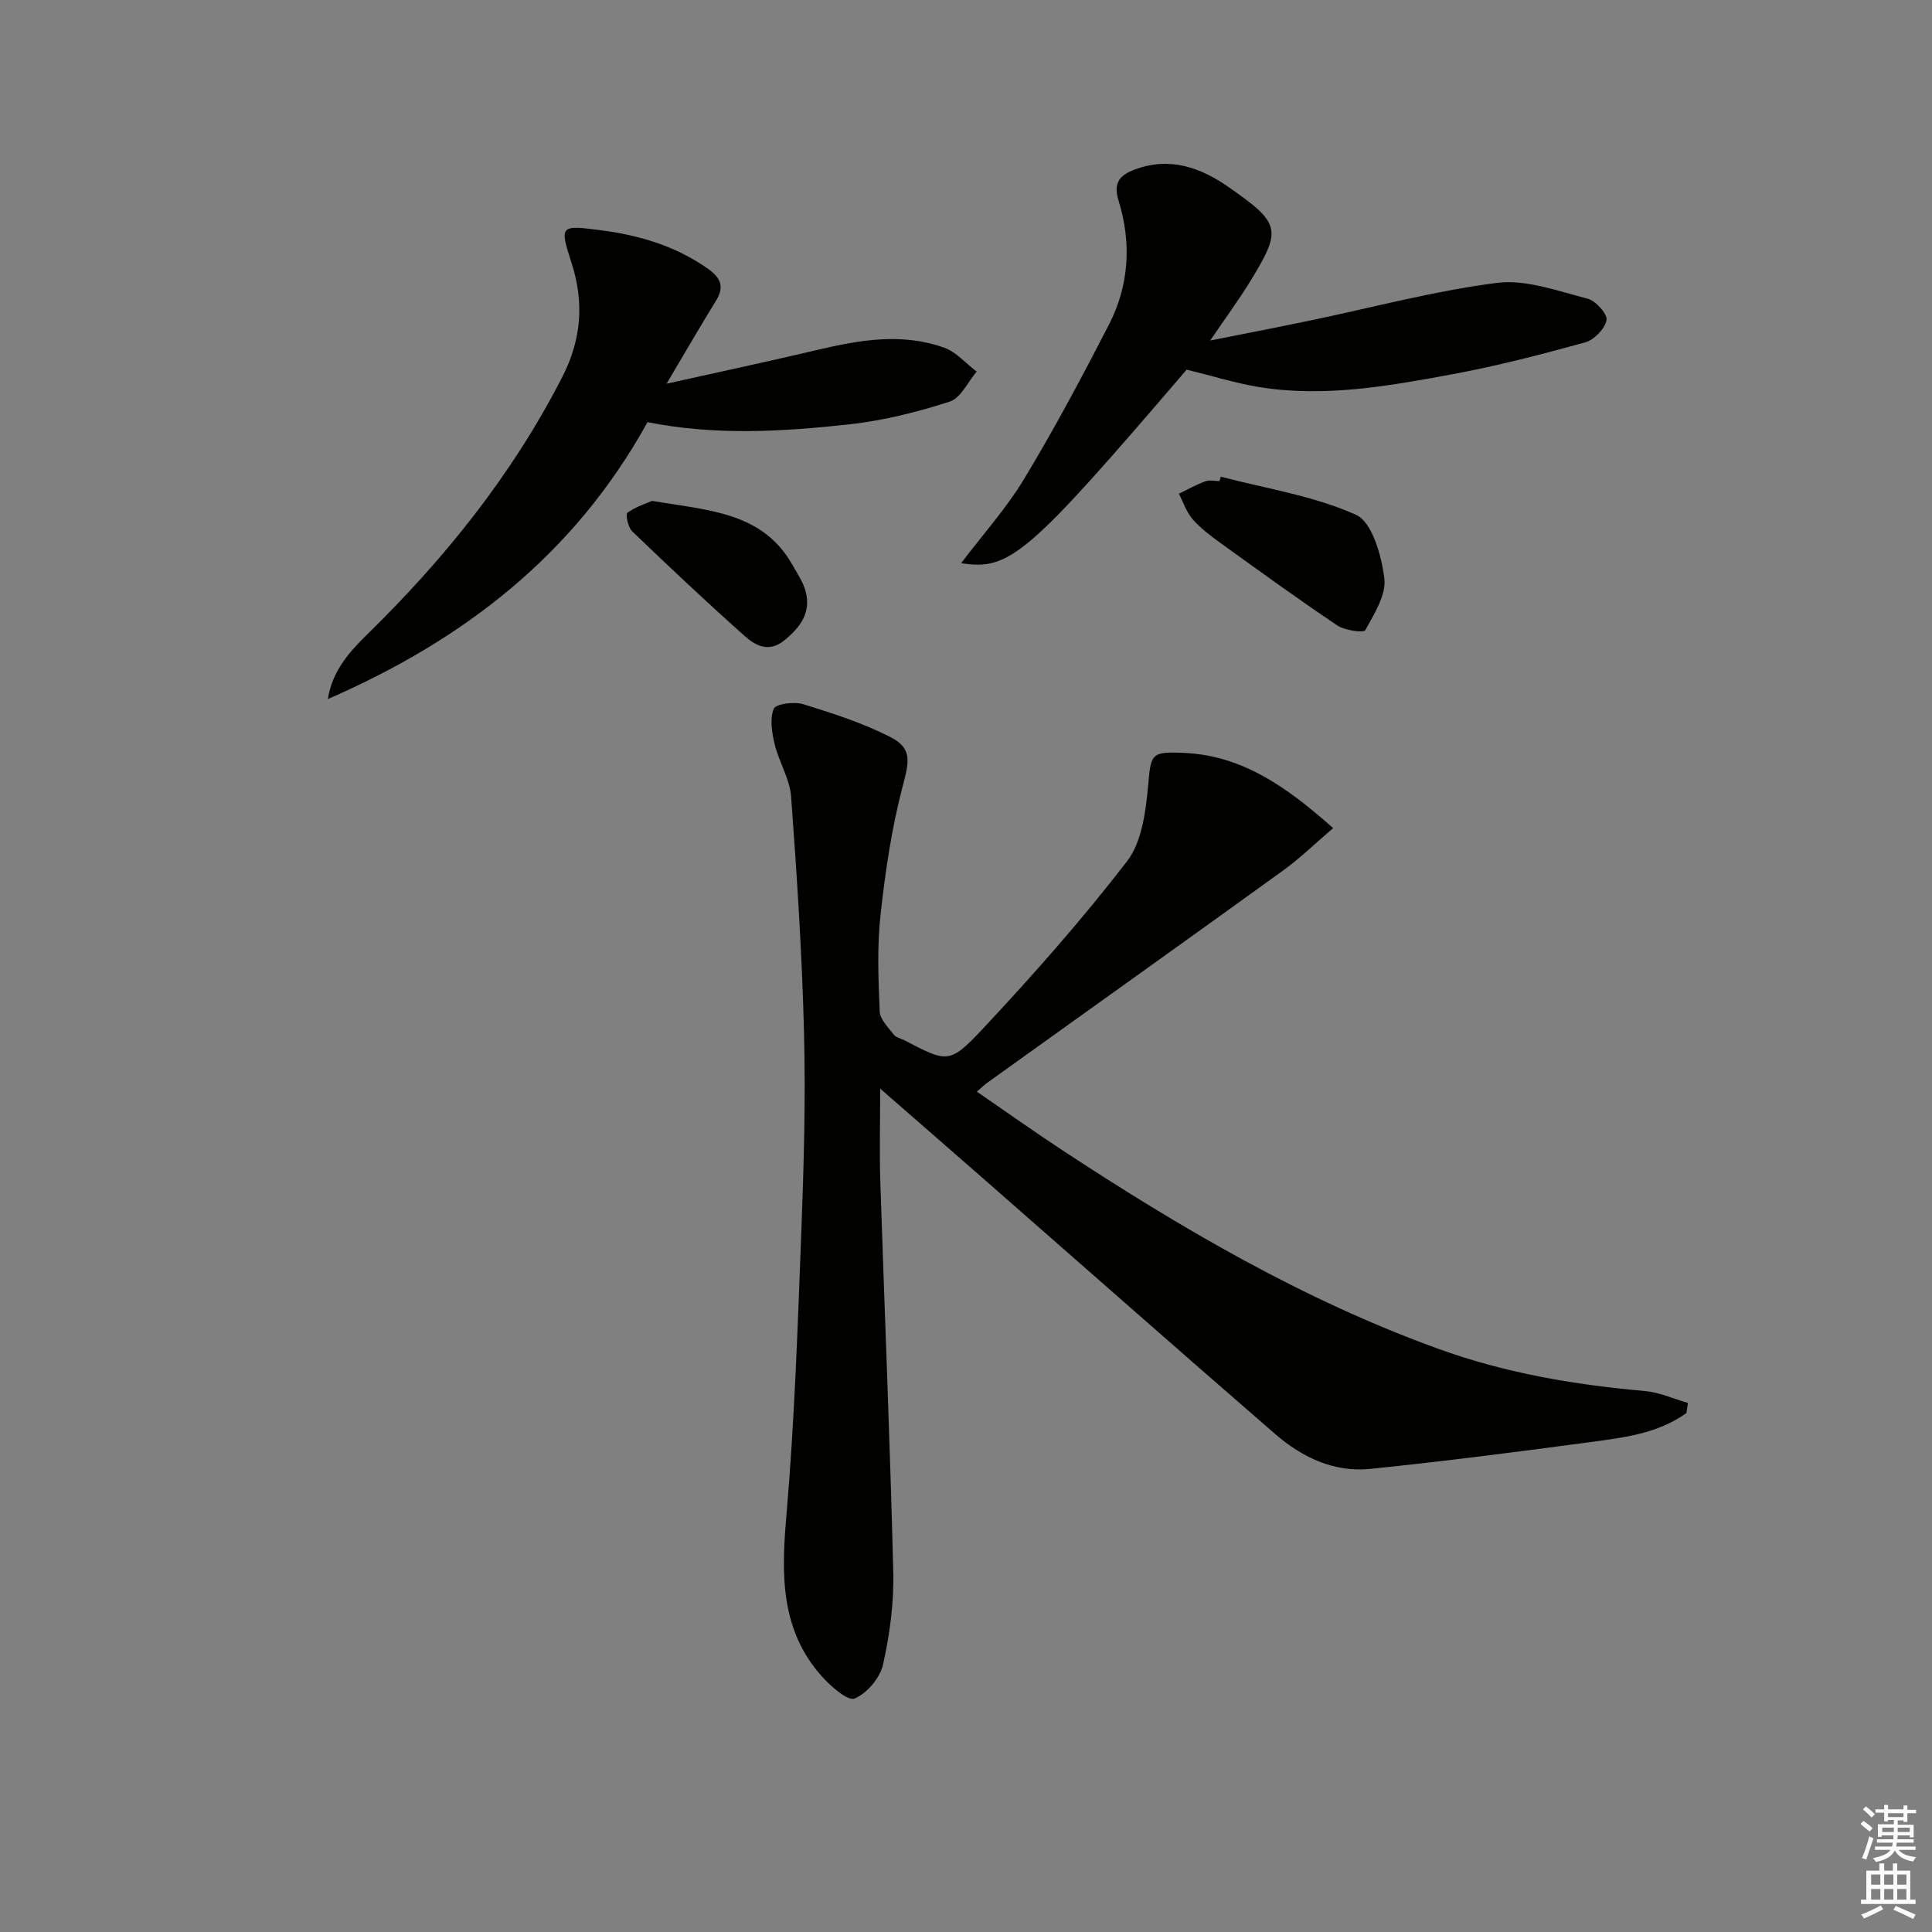
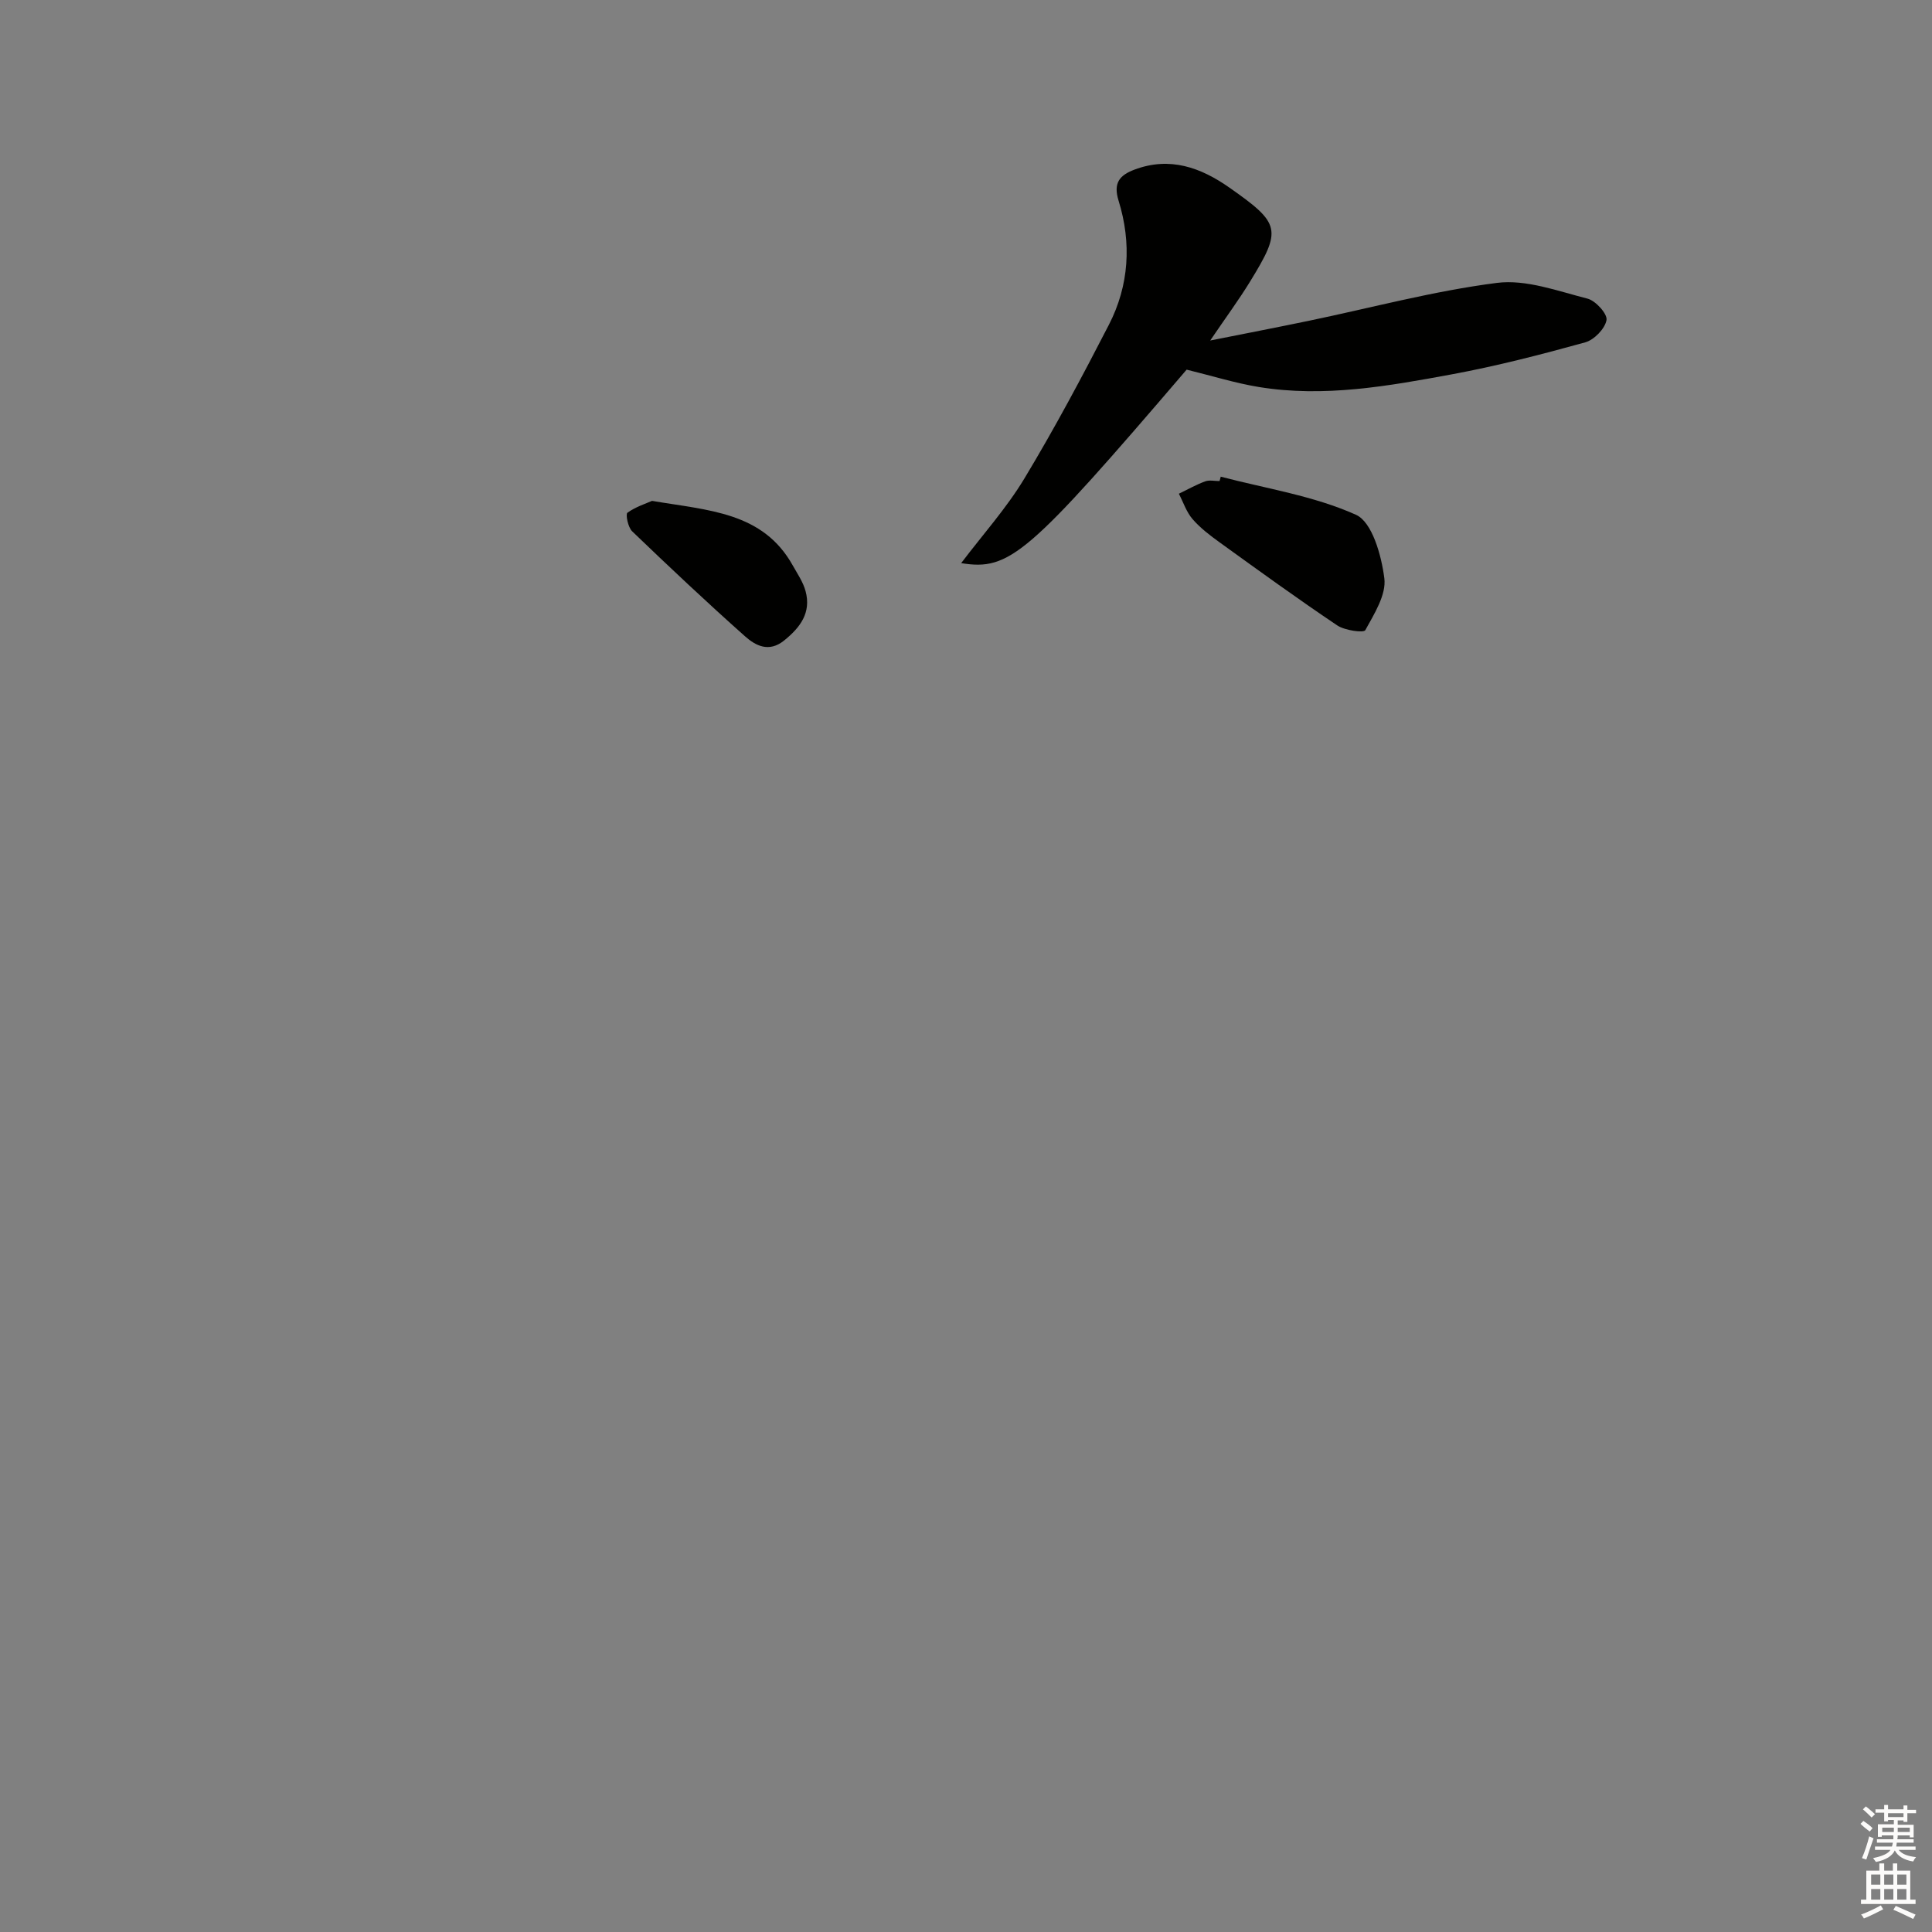
<svg xmlns="http://www.w3.org/2000/svg" enable-background="new 0 0 400 400" viewBox="0 0 400 400">
  <rect x="0" y="0" width="400" height="400" fill="#808080" stroke="none" />
  <g fill="#010100">
-     <path d="m349.16 292.55c-5.52 3.98-12.11 4.98-18.62 5.85-15.6 2.09-31.22 4.12-46.88 5.72-7.47.76-14.1-2.41-19.65-7.22-19.86-17.22-39.57-34.62-59.35-51.94-7.12-6.24-14.27-12.46-22.43-19.57 0 7.24-.17 13.26.03 19.26.88 26.93 2.02 53.85 2.68 80.78.16 6.4-.72 12.95-2.12 19.21-.62 2.76-3.32 5.96-5.88 7.02-1.41.58-4.9-2.49-6.75-4.54-8.64-9.65-8.43-21.12-7.38-33.26 1.7-19.7 2.36-39.5 3.11-59.26.52-13.63.89-27.3.54-40.93-.41-16.26-1.47-32.52-2.67-48.74-.27-3.66-2.5-7.13-3.39-10.79-.58-2.41-1.06-5.29-.2-7.39.42-1.03 4.24-1.53 6.11-.95 6.13 1.89 12.33 3.89 18.02 6.79 4.64 2.36 3.87 5.19 2.59 10.07-2.3 8.73-3.63 17.78-4.62 26.78-.72 6.59-.45 13.32-.17 19.97.07 1.65 1.77 3.3 2.92 4.8.45.59 1.44.77 2.18 1.16 8.83 4.58 9.31 5.03 16.18-2.3 10.45-11.15 20.6-22.65 29.92-34.74 3.04-3.94 3.86-10.11 4.35-15.38.63-6.86.44-7.38 7.46-7.07 12.03.54 21.2 6.98 30.87 15.57-3.61 3.08-6.82 6.23-10.43 8.83-20.35 14.7-40.79 29.27-61.19 43.9-.53.38-1.01.85-2.15 1.83 6.06 4.16 11.81 8.25 17.71 12.13 24.62 16.18 49.94 31.02 77.81 41.11 13.86 5.02 28.15 7.46 42.75 8.74 3.04.27 5.98 1.62 8.96 2.48-.1.68-.21 1.38-.31 2.08z" />
-     <path d="m134.06 87.4c-15.2 27.57-38.27 45.19-66.18 57.33.88-5.67 4.3-9.62 8.01-13.25 16.17-15.79 30.14-33.17 40.51-53.4 3.99-7.78 4.56-15.48 1.96-23.55-2.54-7.89-2.46-7.96 6.04-6.86 8.02 1.04 15.5 3.27 22.2 7.99 2.65 1.87 3.41 3.73 1.63 6.61-3.27 5.32-6.4 10.72-10.22 17.17 11.21-2.5 21.38-4.67 31.5-7.06 8.65-2.04 17.34-3.48 25.95-.41 2.52.9 4.51 3.27 6.75 4.97-1.84 2.15-3.29 5.47-5.58 6.21-6.71 2.16-13.68 3.92-20.68 4.69-13.88 1.53-27.83 2.37-41.89-.44z" />
    <path d="m245.68 76.53c-32.89 38.43-36.63 41.68-46.68 40.06 4.48-5.92 9.38-11.37 13.1-17.54 6.24-10.35 11.94-21.04 17.48-31.8 4.2-8.16 4.72-16.95 2.01-25.7-1.14-3.67.2-5.27 3.29-6.43 7.33-2.76 13.73-.44 19.68 3.74 10.61 7.45 10.87 8.65 4.22 19.49-2.31 3.76-4.94 7.32-8.22 12.15 7.44-1.48 13.95-2.74 20.45-4.09 12.96-2.69 25.82-6.17 38.91-7.84 6.04-.77 12.59 1.69 18.76 3.26 1.69.43 4.16 3.18 3.93 4.44-.32 1.79-2.56 4.1-4.41 4.61-9.1 2.52-18.27 4.89-27.55 6.61-13.21 2.44-26.53 4.85-40.05 2.63-4.85-.8-9.58-2.28-14.92-3.59z" />
    <path d="m252.74 98.69c9.41 2.47 19.25 3.96 28 7.89 3.36 1.51 5.27 8.42 5.87 13.13.44 3.42-2.09 7.39-3.94 10.76-.33.6-4.24.06-5.8-.98-8.23-5.53-16.27-11.36-24.32-17.17-2.01-1.45-4.04-2.99-5.65-4.85-1.27-1.47-1.91-3.48-2.83-5.25 1.81-.87 3.58-1.87 5.45-2.56.88-.32 1.97-.06 2.97-.06.1-.3.17-.6.25-.91z" />
-     <path d="m135 103.7c11.69 1.99 22.93 2.28 29.12 13.35.97 1.73 2.15 3.44 2.66 5.32 1.22 4.48-1.1 7.55-4.45 10.25-3.14 2.53-5.9 1.06-8.08-.88-7.95-7.07-15.7-14.37-23.37-21.74-.86-.82-1.4-3.54-.97-3.85 1.74-1.25 3.91-1.92 5.09-2.45z" />
+     <path d="m135 103.7c11.69 1.99 22.93 2.28 29.12 13.35.97 1.73 2.15 3.44 2.66 5.32 1.22 4.48-1.1 7.55-4.45 10.25-3.14 2.53-5.9 1.06-8.08-.88-7.95-7.07-15.7-14.37-23.37-21.74-.86-.82-1.4-3.54-.97-3.85 1.74-1.25 3.91-1.92 5.09-2.45" />
  </g>
  <path d="m385.2 377.6.6-.6c.6.4 1.3.9 1.9 1.5l-.6.7c-.8-.6-1.4-1.1-1.9-1.6zm.3 7.1c.6-1.4 1.1-2.9 1.5-4.5.3.1.6.3.9.4-.5 1.4-1 2.9-1.5 4.4zm.2-10.1.6-.6c.7.5 1.3 1.1 1.9 1.6l-.7.7c-.6-.6-1.2-1.2-1.8-1.7zm8.4-.8h.8v.9h1.8v.7h-1.8v1.8h-.8v-.3h-1.2v.9h3.3v2.6h-.8v-.4h-2.5c0 .3 0 .6-.1.8h3.4v.7h-3.5c0 .3-.1.6-.1.8h4v.7h-3.5c.7.9 1.9 1.3 3.6 1.5-.2.2-.4.5-.6.9-1.9-.3-3.2-1.1-3.8-2.3-.5 1.1-1.8 2-3.9 2.4-.2-.3-.4-.5-.6-.8 1.9-.4 3.1-.9 3.6-1.7h-3.2v-.7h3.5c.1-.2.1-.5.2-.8h-3.3v-.7h3.4c0-.2 0-.5 0-.8h-2.4v.3h-.8v-2.6h3.3v-.9h-1.2v.3h-.8v-1.8h-1.8v-.7h1.8v-.9h.8v.9h3.2zm-4.4 5.5h2.4c0-.3 0-.6 0-.9h-2.4zm1.2-3.1h3.2v-.8h-3.2zm4.4 2.2h-2.4v.9h2.5v-.9z" fill="#fcfbfa" />
  <path d="m389.2 385.8h.9v1.5h1.8v-1.5h.9v1.5h2.7v6h1.1v.9h-11.3v-.9h1.1v-6h2.7v-1.5zm.2 8.7.5.8c-1.2.6-2.5 1.3-4 1.9-.2-.3-.3-.6-.6-.8 1.6-.6 3-1.3 4.1-1.9zm-2-4.3h1.9v-2.1h-1.9zm0 3.1h1.9v-2.2h-1.9zm2.7-3.1h1.9v-2.1h-1.9zm0 3.1h1.9v-2.2h-1.9zm2.4 1.3c1.4.6 2.7 1.2 4.1 1.8l-.5.9c-1.5-.7-2.8-1.4-4.1-1.9zm2.2-6.5h-1.9v2.1h1.9zm-1.9 5.2h1.9v-2.2h-1.9z" fill="#fcfbfa" />
</svg>